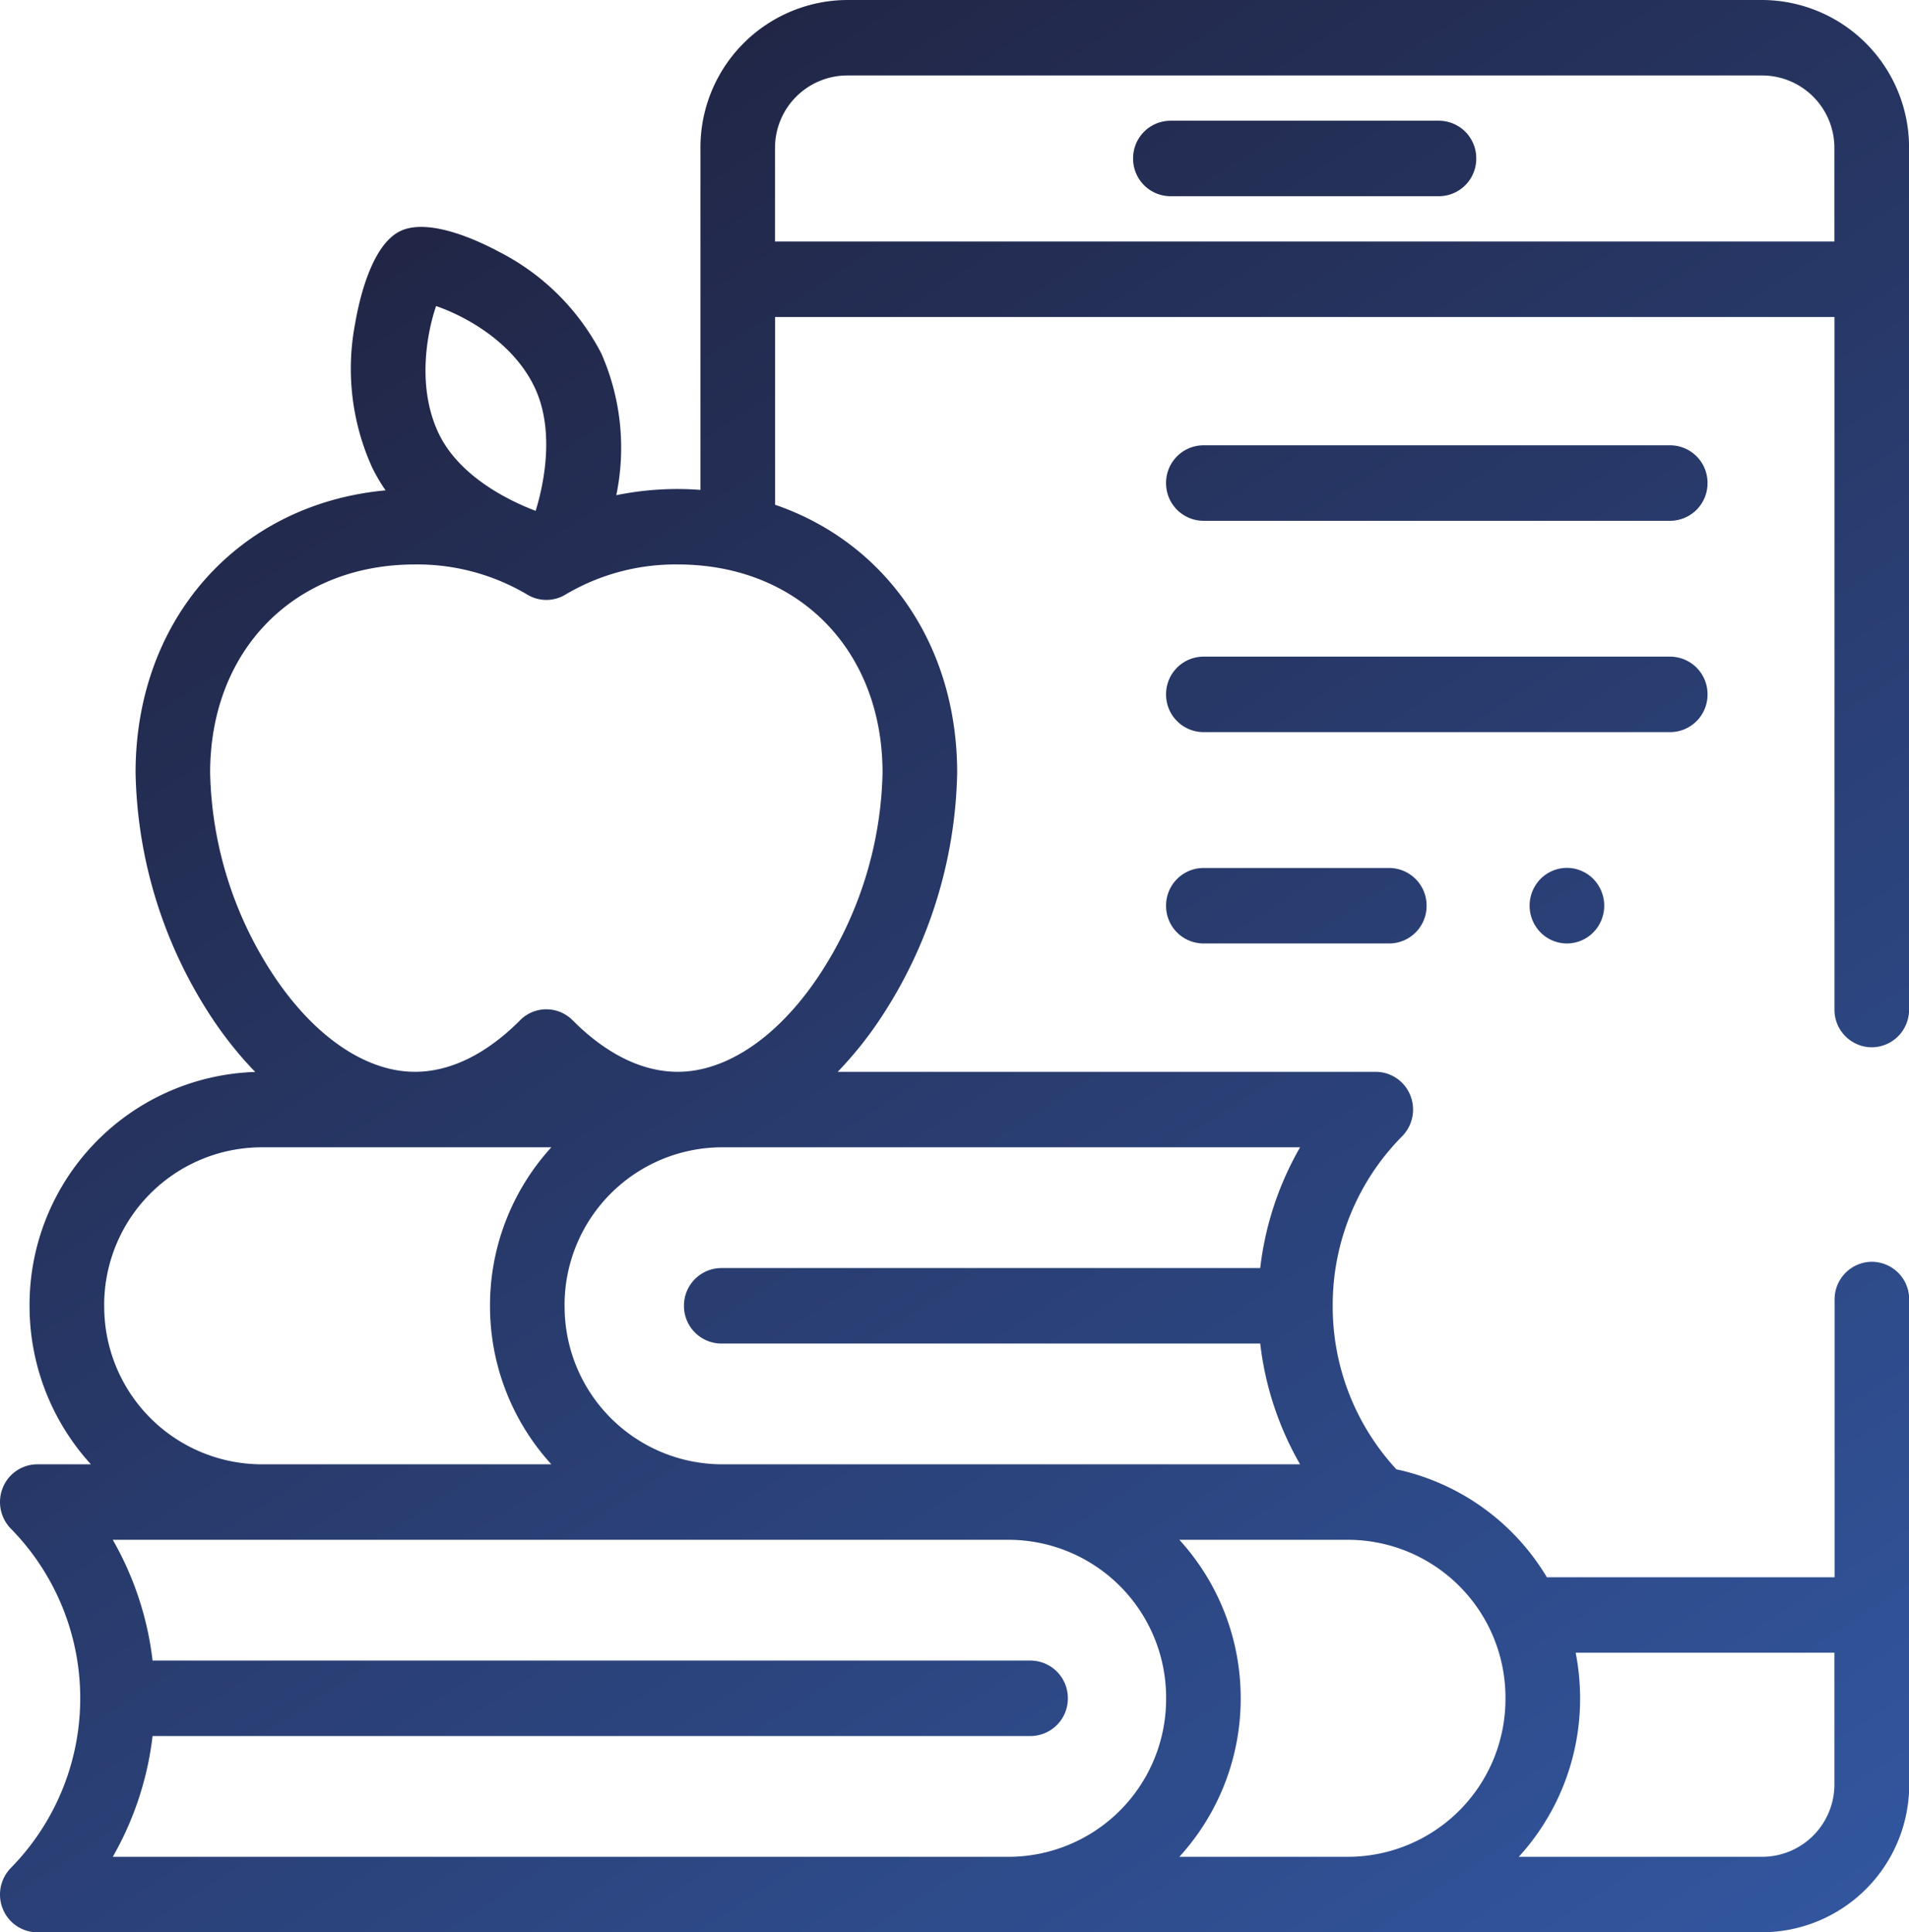
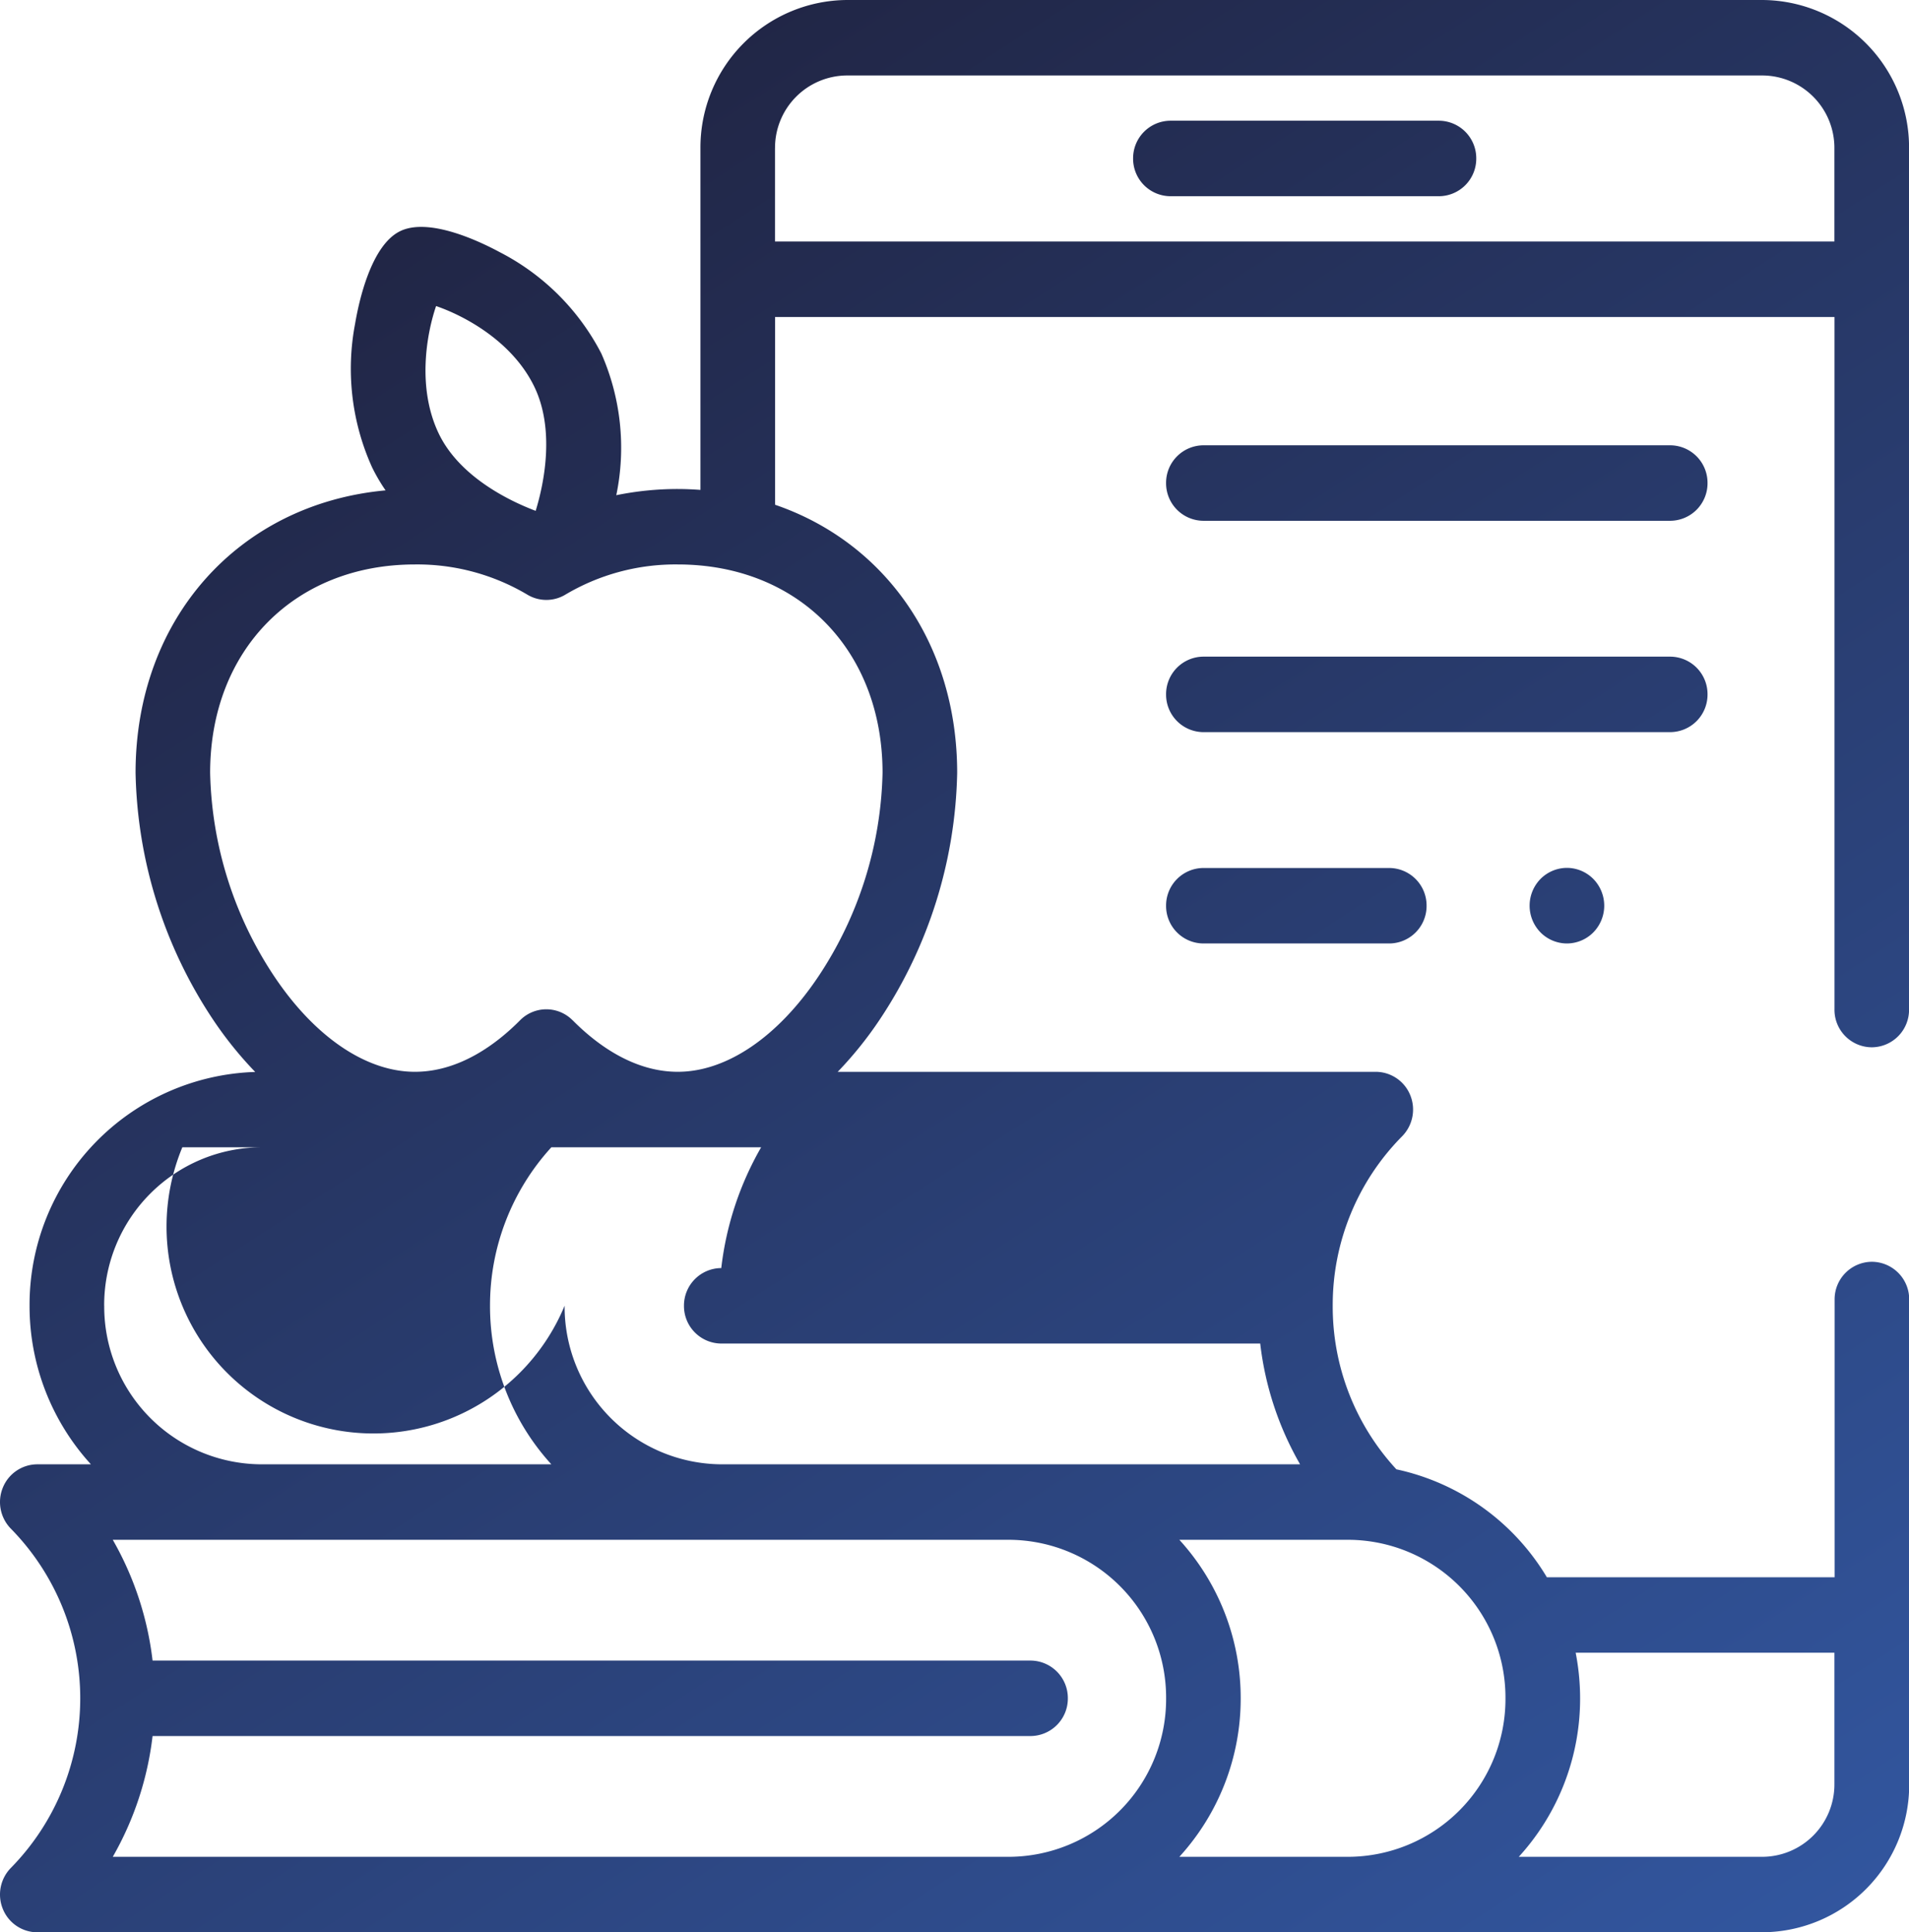
<svg xmlns="http://www.w3.org/2000/svg" viewBox="0 0 128.438 130">
  <defs>
    <style>.a{fill:url(#a);}</style>
    <linearGradient id="a" x1="0.174" y1="0.037" x2="1.258" y2="1.211" gradientUnits="objectBoundingBox">
      <stop offset="0" stop-color="#212646" />
      <stop offset="1" stop-color="#448aff" />
    </linearGradient>
  </defs>
-   <path class="a" d="M-5337.49,418a2.511,2.511,0,0,1-2.318-1.568,2.56,2.56,0,0,1,.543-2.768,16.284,16.284,0,0,0,0-22.815,2.56,2.56,0,0,1-.543-2.768,2.509,2.509,0,0,1,2.318-1.566h3.607a15.782,15.782,0,0,1-4.128-10.664,15.674,15.674,0,0,1,15.182-15.733,25.449,25.449,0,0,1-2.85-3.541,31.017,31.017,0,0,1-5.2-16.586c0-10.383,6.962-18.093,16.82-19a12.061,12.061,0,0,1-.909-1.555,16.094,16.094,0,0,1-1.14-9.66c.262-1.549,1.084-5.258,3.012-6.215s5.33.657,6.7,1.394a15.841,15.841,0,0,1,6.853,6.826,15.722,15.722,0,0,1,1.007,9.535,20.62,20.62,0,0,1,4.136-.417c.518,0,1.024.024,1.526.06V297.968a9.922,9.922,0,0,1,9.854-9.968h61.608a9.922,9.922,0,0,1,9.854,9.968V355.92a2.523,2.523,0,0,1-2.509,2.539,2.523,2.523,0,0,1-2.509-2.539V309.329h-71.276v12.63c7.373,2.525,12.251,9.342,12.251,18.033a31,31,0,0,1-5.2,16.586,25.257,25.257,0,0,1-2.838,3.531h36.2a2.513,2.513,0,0,1,2.32,1.568,2.564,2.564,0,0,1-.545,2.768,16.124,16.124,0,0,0-4.67,11.407,16.121,16.121,0,0,0,4.284,11,15.618,15.618,0,0,1,10.124,7.262h19.359V375.428a2.524,2.524,0,0,1,2.509-2.539,2.525,2.525,0,0,1,2.509,2.539v32.6a9.923,9.923,0,0,1-9.854,9.969Zm103.8-15.743a15.778,15.778,0,0,1-4.126,10.664h16.4a4.868,4.868,0,0,0,4.835-4.89V399.19h-17.408A15.953,15.953,0,0,1-5233.69,402.258Zm-22.836,0a15.778,15.778,0,0,1-4.127,10.664h11.4a10.614,10.614,0,0,0,10.541-10.664,10.615,10.615,0,0,0-10.541-10.664h-11.4A15.781,15.781,0,0,1-5256.526,402.258Zm-75.887,10.664h60.327a10.615,10.615,0,0,0,10.542-10.664,10.616,10.616,0,0,0-10.542-10.664h-60.327a21.339,21.339,0,0,1,2.678,8.125h59.07a2.524,2.524,0,0,1,2.51,2.539,2.523,2.523,0,0,1-2.51,2.539h-59.07A21.339,21.339,0,0,1-5332.413,412.922Zm30.4-37.07a10.615,10.615,0,0,0,10.541,10.664h38.942a21.154,21.154,0,0,1-2.682-8.125h-36.261a2.524,2.524,0,0,1-2.509-2.539,2.523,2.523,0,0,1,2.509-2.539h36.261a21.154,21.154,0,0,1,2.682-8.125h-38.942A10.614,10.614,0,0,0-5302.016,375.852Zm-30.975,0a10.615,10.615,0,0,0,10.541,10.664h19.542a15.781,15.781,0,0,1-4.127-10.664,15.778,15.778,0,0,1,4.127-10.664h-19.542A10.614,10.614,0,0,0-5332.991,375.852Zm31.52-19.206c1.565,1.581,4.062,3.463,7.068,3.463,3.274,0,6.715-2.327,9.442-6.385a25.7,25.7,0,0,0,4.336-13.732c0-8.252-5.665-14.016-13.778-14.016a14.5,14.5,0,0,0-7.549,2.023,2.483,2.483,0,0,1-2.585,0,14.5,14.5,0,0,0-7.55-2.023c-8.111,0-13.778,5.764-13.778,14.016a25.692,25.692,0,0,0,4.337,13.732c2.726,4.058,6.167,6.385,9.44,6.385,3.007,0,5.505-1.882,7.071-3.463a2.483,2.483,0,0,1,1.771-.742A2.489,2.489,0,0,1-5301.471,356.646Zm-9-39.449c1.353,2.79,4.533,4.427,6.508,5.173.615-2,1.272-5.537-.093-8.356-1.514-3.122-4.821-4.812-6.607-5.422C-5311.277,310.395-5311.979,314.075-5310.466,317.2Zm22.61-19.229v6.282h71.276v-6.282a4.868,4.868,0,0,0-4.835-4.89h-61.608A4.867,4.867,0,0,0-5287.856,297.968Zm51.506,52.764a2.569,2.569,0,0,1-.735-1.8,2.571,2.571,0,0,1,.735-1.8,2.514,2.514,0,0,1,1.776-.743,2.513,2.513,0,0,1,1.773.743,2.57,2.57,0,0,1,.736,1.8,2.567,2.567,0,0,1-.736,1.8,2.513,2.513,0,0,1-1.773.743A2.514,2.514,0,0,1-5236.351,350.733Zm-22.685.743a2.524,2.524,0,0,1-2.509-2.539,2.525,2.525,0,0,1,2.509-2.539h12.509a2.525,2.525,0,0,1,2.509,2.539,2.524,2.524,0,0,1-2.509,2.539Zm0-14.218a2.525,2.525,0,0,1-2.509-2.54,2.525,2.525,0,0,1,2.509-2.539h31.411a2.524,2.524,0,0,1,2.509,2.539,2.524,2.524,0,0,1-2.509,2.54Zm0-14.219a2.525,2.525,0,0,1-2.509-2.539,2.524,2.524,0,0,1,2.509-2.539h31.411a2.523,2.523,0,0,1,2.509,2.539,2.524,2.524,0,0,1-2.509,2.539Zm-2.219-21.836a2.525,2.525,0,0,1-2.509-2.539,2.525,2.525,0,0,1,2.509-2.54h18.07a2.524,2.524,0,0,1,2.509,2.54,2.524,2.524,0,0,1-2.509,2.539Z" transform="translate(5340 -288)" />
+   <path class="a" d="M-5337.49,418a2.511,2.511,0,0,1-2.318-1.568,2.56,2.56,0,0,1,.543-2.768,16.284,16.284,0,0,0,0-22.815,2.56,2.56,0,0,1-.543-2.768,2.509,2.509,0,0,1,2.318-1.566h3.607a15.782,15.782,0,0,1-4.128-10.664,15.674,15.674,0,0,1,15.182-15.733,25.449,25.449,0,0,1-2.85-3.541,31.017,31.017,0,0,1-5.2-16.586c0-10.383,6.962-18.093,16.82-19a12.061,12.061,0,0,1-.909-1.555,16.094,16.094,0,0,1-1.14-9.66c.262-1.549,1.084-5.258,3.012-6.215s5.33.657,6.7,1.394a15.841,15.841,0,0,1,6.853,6.826,15.722,15.722,0,0,1,1.007,9.535,20.62,20.62,0,0,1,4.136-.417c.518,0,1.024.024,1.526.06V297.968a9.922,9.922,0,0,1,9.854-9.968h61.608a9.922,9.922,0,0,1,9.854,9.968V355.92a2.523,2.523,0,0,1-2.509,2.539,2.523,2.523,0,0,1-2.509-2.539V309.329h-71.276v12.63c7.373,2.525,12.251,9.342,12.251,18.033a31,31,0,0,1-5.2,16.586,25.257,25.257,0,0,1-2.838,3.531h36.2a2.513,2.513,0,0,1,2.32,1.568,2.564,2.564,0,0,1-.545,2.768,16.124,16.124,0,0,0-4.67,11.407,16.121,16.121,0,0,0,4.284,11,15.618,15.618,0,0,1,10.124,7.262h19.359V375.428a2.524,2.524,0,0,1,2.509-2.539,2.525,2.525,0,0,1,2.509,2.539v32.6a9.923,9.923,0,0,1-9.854,9.969Zm103.8-15.743a15.778,15.778,0,0,1-4.126,10.664h16.4a4.868,4.868,0,0,0,4.835-4.89V399.19h-17.408A15.953,15.953,0,0,1-5233.69,402.258Zm-22.836,0a15.778,15.778,0,0,1-4.127,10.664h11.4a10.614,10.614,0,0,0,10.541-10.664,10.615,10.615,0,0,0-10.541-10.664h-11.4A15.781,15.781,0,0,1-5256.526,402.258Zm-75.887,10.664h60.327a10.615,10.615,0,0,0,10.542-10.664,10.616,10.616,0,0,0-10.542-10.664h-60.327a21.339,21.339,0,0,1,2.678,8.125h59.07a2.524,2.524,0,0,1,2.51,2.539,2.523,2.523,0,0,1-2.51,2.539h-59.07A21.339,21.339,0,0,1-5332.413,412.922Zm30.4-37.07a10.615,10.615,0,0,0,10.541,10.664h38.942a21.154,21.154,0,0,1-2.682-8.125h-36.261a2.524,2.524,0,0,1-2.509-2.539,2.523,2.523,0,0,1,2.509-2.539a21.154,21.154,0,0,1,2.682-8.125h-38.942A10.614,10.614,0,0,0-5302.016,375.852Zm-30.975,0a10.615,10.615,0,0,0,10.541,10.664h19.542a15.781,15.781,0,0,1-4.127-10.664,15.778,15.778,0,0,1,4.127-10.664h-19.542A10.614,10.614,0,0,0-5332.991,375.852Zm31.52-19.206c1.565,1.581,4.062,3.463,7.068,3.463,3.274,0,6.715-2.327,9.442-6.385a25.7,25.7,0,0,0,4.336-13.732c0-8.252-5.665-14.016-13.778-14.016a14.5,14.5,0,0,0-7.549,2.023,2.483,2.483,0,0,1-2.585,0,14.5,14.5,0,0,0-7.55-2.023c-8.111,0-13.778,5.764-13.778,14.016a25.692,25.692,0,0,0,4.337,13.732c2.726,4.058,6.167,6.385,9.44,6.385,3.007,0,5.505-1.882,7.071-3.463a2.483,2.483,0,0,1,1.771-.742A2.489,2.489,0,0,1-5301.471,356.646Zm-9-39.449c1.353,2.79,4.533,4.427,6.508,5.173.615-2,1.272-5.537-.093-8.356-1.514-3.122-4.821-4.812-6.607-5.422C-5311.277,310.395-5311.979,314.075-5310.466,317.2Zm22.61-19.229v6.282h71.276v-6.282a4.868,4.868,0,0,0-4.835-4.89h-61.608A4.867,4.867,0,0,0-5287.856,297.968Zm51.506,52.764a2.569,2.569,0,0,1-.735-1.8,2.571,2.571,0,0,1,.735-1.8,2.514,2.514,0,0,1,1.776-.743,2.513,2.513,0,0,1,1.773.743,2.57,2.57,0,0,1,.736,1.8,2.567,2.567,0,0,1-.736,1.8,2.513,2.513,0,0,1-1.773.743A2.514,2.514,0,0,1-5236.351,350.733Zm-22.685.743a2.524,2.524,0,0,1-2.509-2.539,2.525,2.525,0,0,1,2.509-2.539h12.509a2.525,2.525,0,0,1,2.509,2.539,2.524,2.524,0,0,1-2.509,2.539Zm0-14.218a2.525,2.525,0,0,1-2.509-2.54,2.525,2.525,0,0,1,2.509-2.539h31.411a2.524,2.524,0,0,1,2.509,2.539,2.524,2.524,0,0,1-2.509,2.54Zm0-14.219a2.525,2.525,0,0,1-2.509-2.539,2.524,2.524,0,0,1,2.509-2.539h31.411a2.523,2.523,0,0,1,2.509,2.539,2.524,2.524,0,0,1-2.509,2.539Zm-2.219-21.836a2.525,2.525,0,0,1-2.509-2.539,2.525,2.525,0,0,1,2.509-2.54h18.07a2.524,2.524,0,0,1,2.509,2.54,2.524,2.524,0,0,1-2.509,2.539Z" transform="translate(5340 -288)" />
</svg>